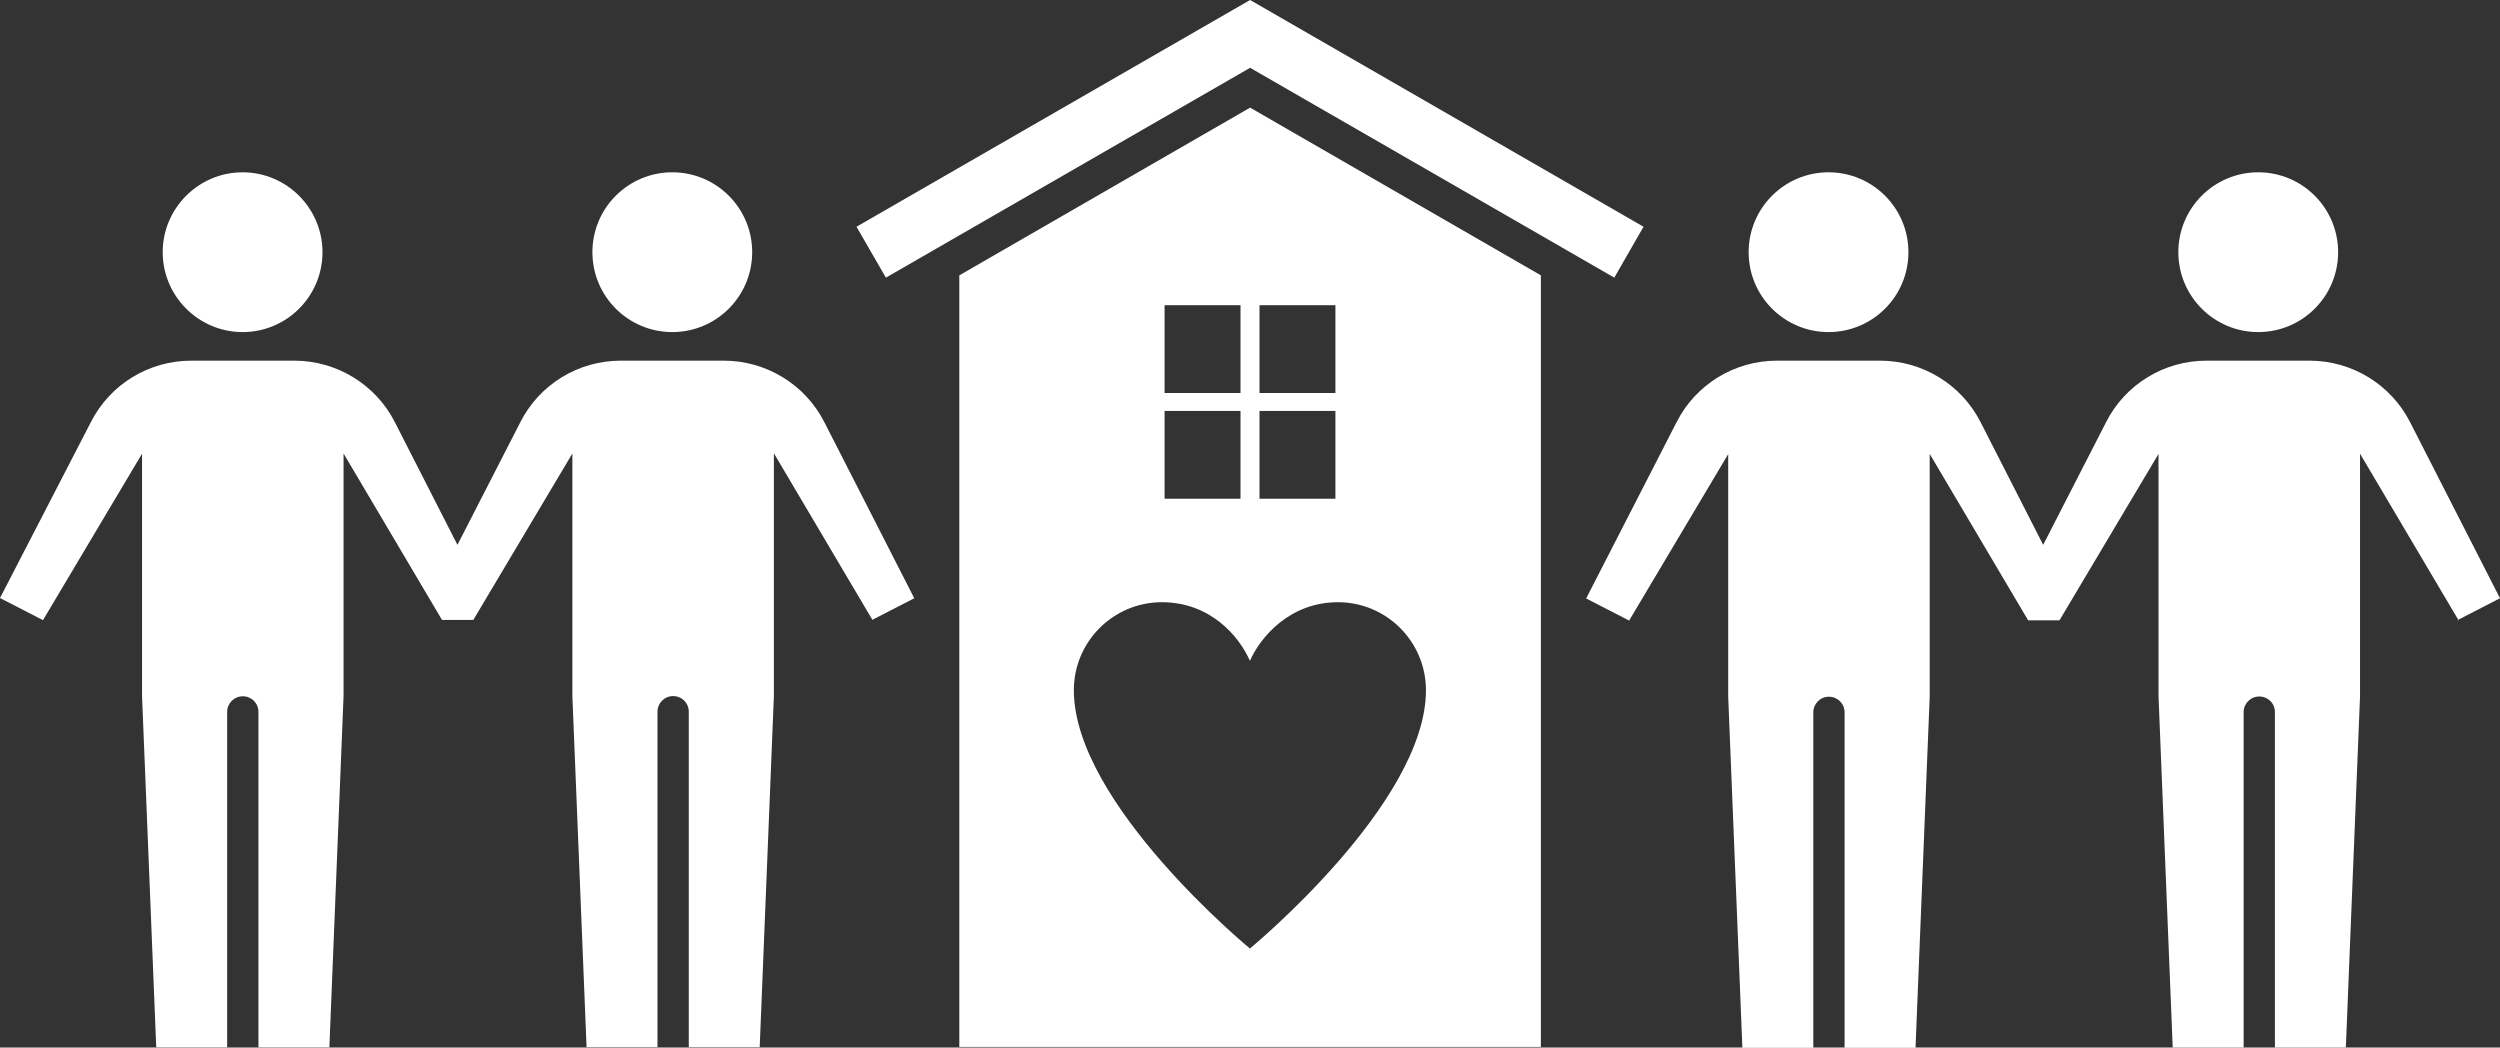
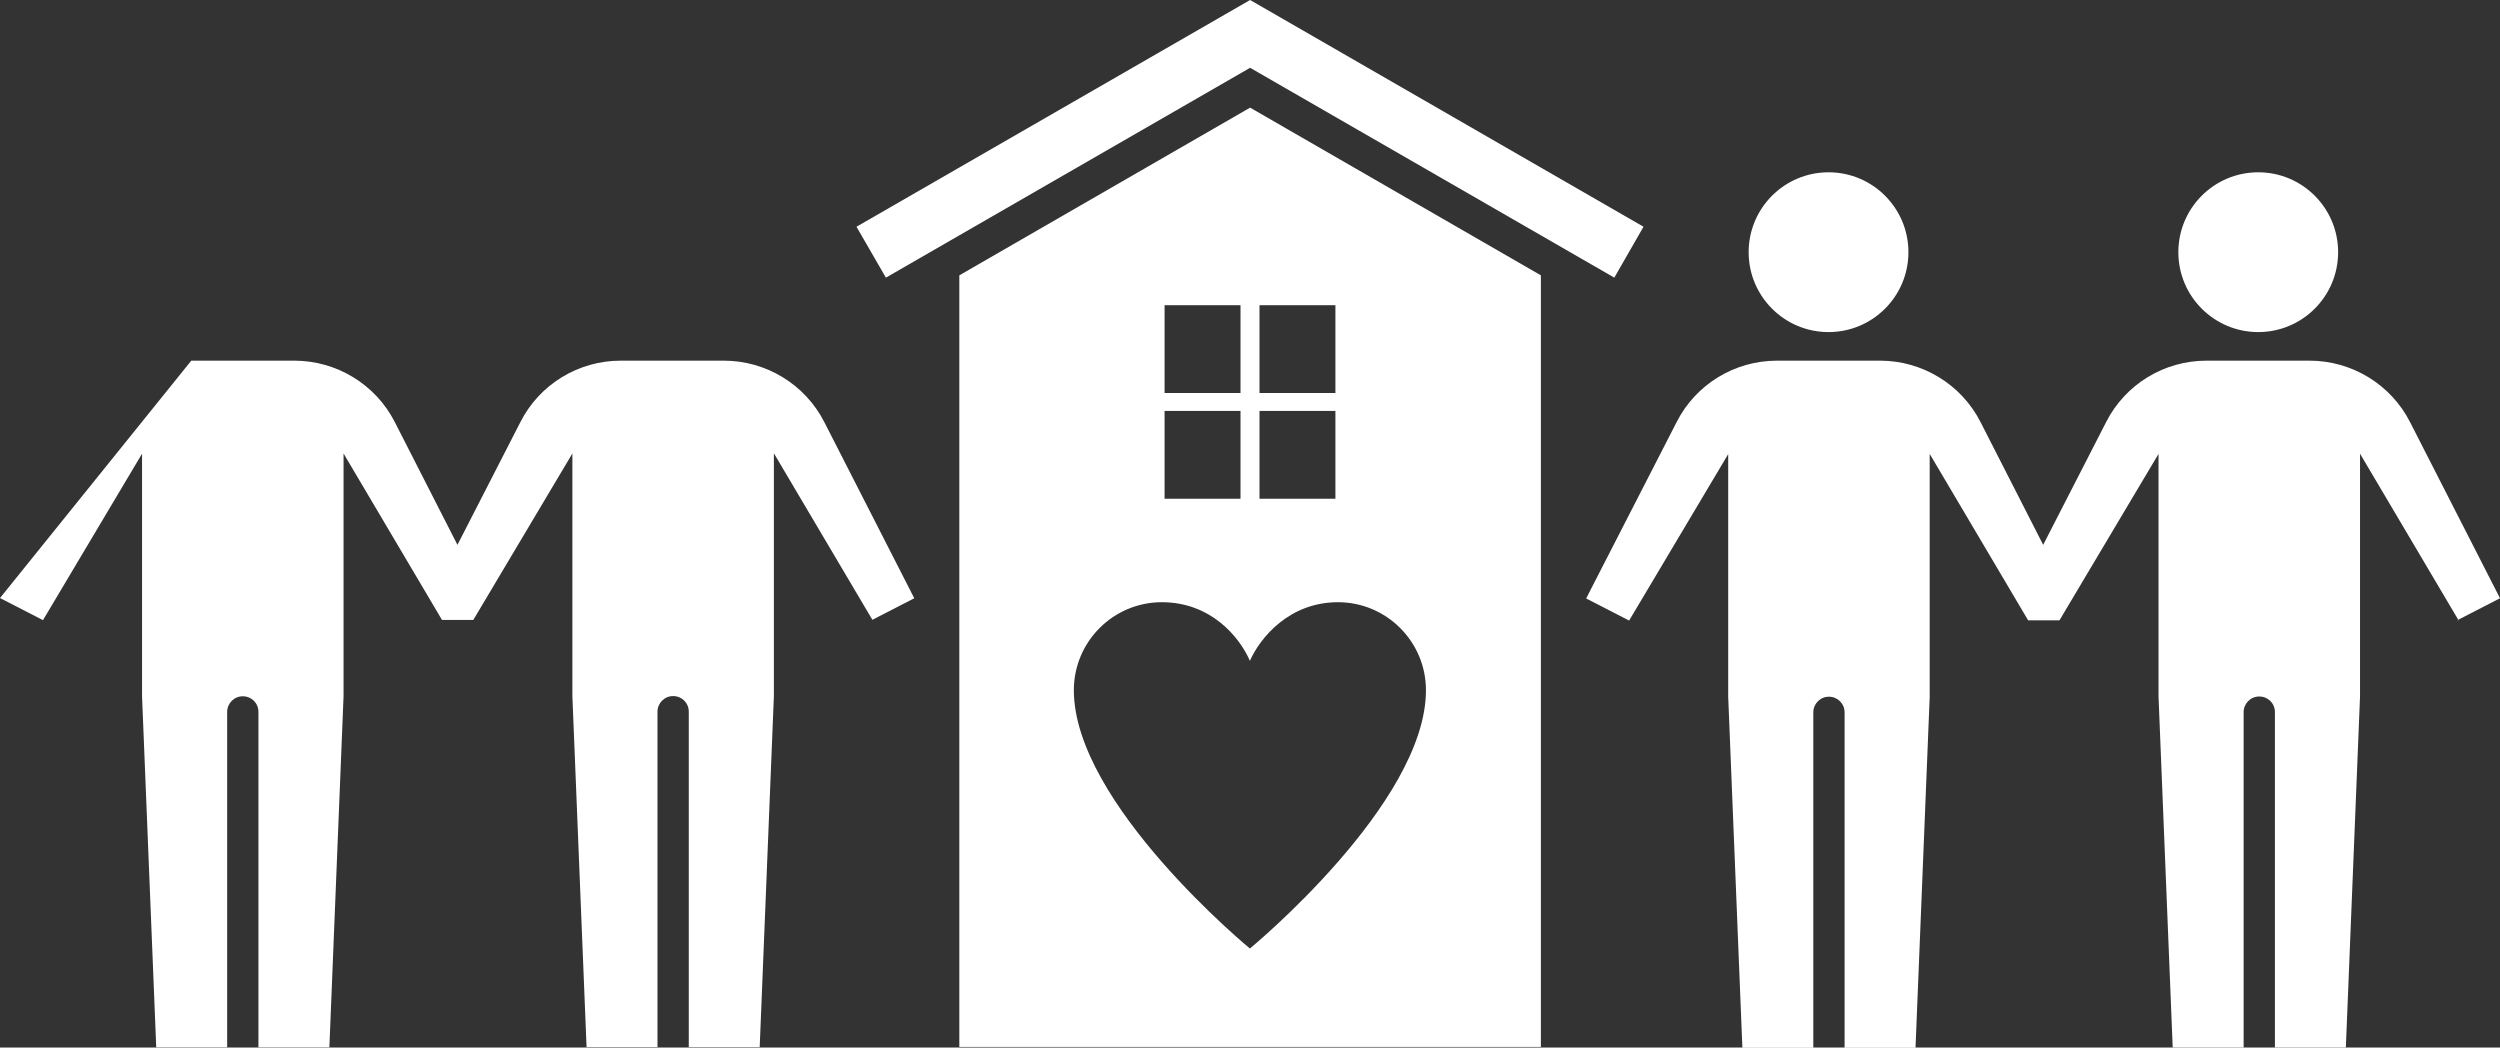
<svg xmlns="http://www.w3.org/2000/svg" id="Layer_2" viewBox="0 0 119.85 50.22">
  <rect x="0" y="0" width="119.85" height="50.22" fill="#333333" stroke="none" />
  <defs>
    <style>.cls-1{fill:#fff;}</style>
  </defs>
  <g id="Layer_1-2">
-     <path class="cls-1" d="M11.63,15.92c2.12,0,3.83-1.72,3.83-3.83s-1.72-3.83-3.83-3.83-3.83,1.72-3.83,3.83,1.72,3.83,3.83,3.83Z" />
-     <circle class="cls-1" cx="32.23" cy="12.09" r="3.83" />
-     <path class="cls-1" d="M41.77,29.74l2.06-1.06-4.31-8.44c-.92-1.81-2.79-2.95-4.82-2.95h-4.94c-2.03,0-3.89,1.13-4.81,2.94l-3.02,5.89-3-5.88c-.92-1.81-2.79-2.95-4.82-2.95h-4.94c-2.03,0-3.89,1.13-4.81,2.94L0,28.67l2.06,1.06,4.75-7.98v11.63h0l.68,16.83h3.4v-16.08c0-.41.33-.75.75-.75s.75.33.75.75v16.08h3.4l.68-16.83h0v-11.64l4.72,7.98h1.5l4.75-7.98v11.63h0l.68,16.83h3.4v-16.08c0-.41.33-.75.75-.75s.75.33.75.75v16.08h3.4l.68-16.83h0v-11.64l4.72,7.98Z" />
+     <path class="cls-1" d="M41.77,29.74l2.06-1.06-4.31-8.44c-.92-1.81-2.79-2.95-4.82-2.95h-4.94c-2.03,0-3.89,1.13-4.81,2.94l-3.02,5.89-3-5.88c-.92-1.81-2.79-2.95-4.82-2.95h-4.94L0,28.67l2.06,1.06,4.75-7.98v11.63h0l.68,16.83h3.4v-16.08c0-.41.33-.75.75-.75s.75.33.75.75v16.08h3.4l.68-16.83h0v-11.64l4.72,7.98h1.5l4.75-7.98v11.63h0l.68,16.83h3.4v-16.08c0-.41.33-.75.75-.75s.75.33.75.75v16.08h3.4l.68-16.83h0v-11.64l4.72,7.98Z" />
    <circle class="cls-1" cx="87.66" cy="12.09" r="3.83" />
    <circle class="cls-1" cx="108.26" cy="12.09" r="3.83" />
    <path class="cls-1" d="M117.79,29.74l2.06-1.06-4.31-8.44c-.92-1.81-2.79-2.95-4.82-2.95h-4.94c-2.03,0-3.89,1.13-4.81,2.94l-3.02,5.89-3-5.88c-.92-1.81-2.79-2.95-4.82-2.95h-4.94c-2.03,0-3.89,1.13-4.81,2.94l-4.34,8.46,2.06,1.06,4.75-7.98v11.63h0l.68,16.83h3.4v-16.08c0-.41.33-.75.75-.75h0c.41,0,.75.33.75.75v16.08h3.4l.68-16.83h0v-11.64l4.72,7.98h1.5l4.75-7.98v11.63h0l.68,16.83h3.4v-16.08c0-.41.33-.75.75-.75s.75.33.75.75v16.08h3.4l.68-16.83h0v-11.64l4.72,7.98Z" />
    <path class="cls-1" d="M59.93,5.16l-13.94,8.04v36.99h27.88V13.2l-13.94-8.04ZM60.38,14.63h3.64v4.21h-3.64v-4.21ZM60.38,19.7h3.64v4.21h-3.64v-4.21ZM55.83,14.63h3.64v4.21h-3.64v-4.21ZM55.83,19.7h3.64v4.21h-3.64v-4.21ZM59.93,45.48s-8.45-6.95-8.45-12.39c0-2.33,1.89-4.22,4.22-4.22s3.71,1.64,4.22,2.81c.49-1.11,1.89-2.81,4.22-2.81s4.22,1.89,4.22,4.22c0,5.44-8.45,12.39-8.45,12.39Z" />
    <polygon class="cls-1" points="77.39 13.31 59.93 3.25 42.47 13.31 41.06 10.87 59.93 0 78.79 10.87 77.39 13.31" />
  </g>
</svg>